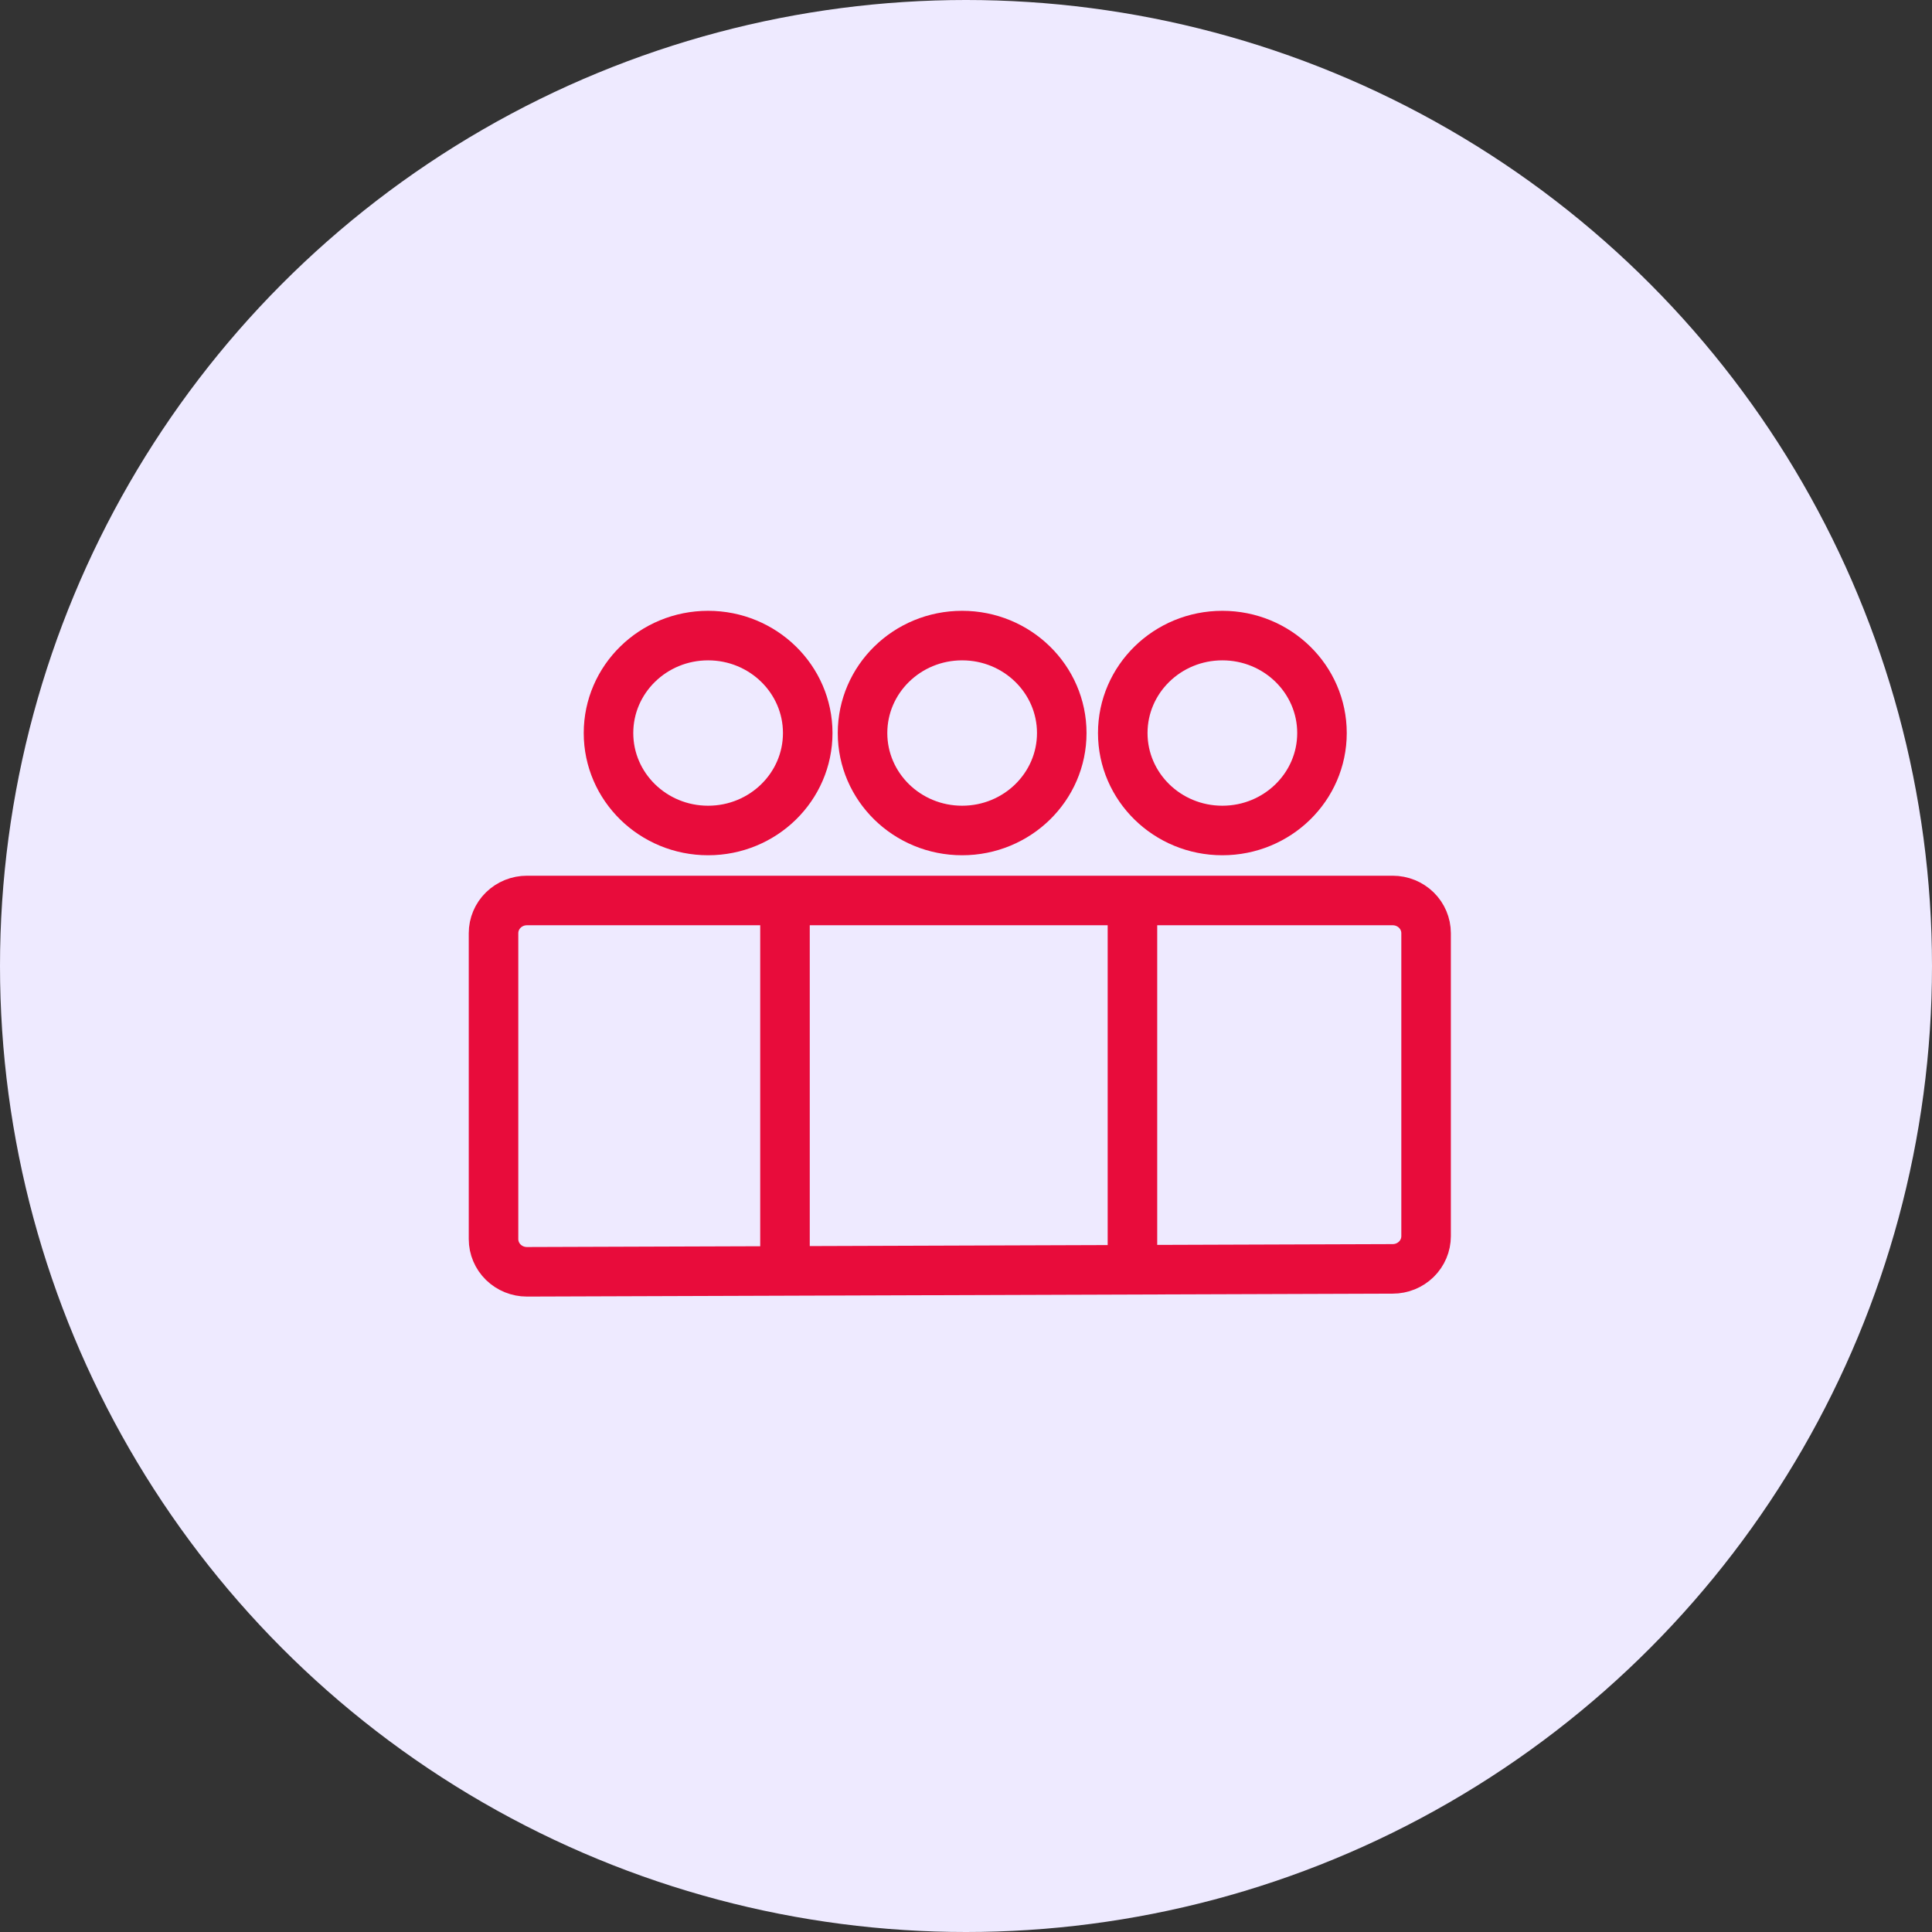
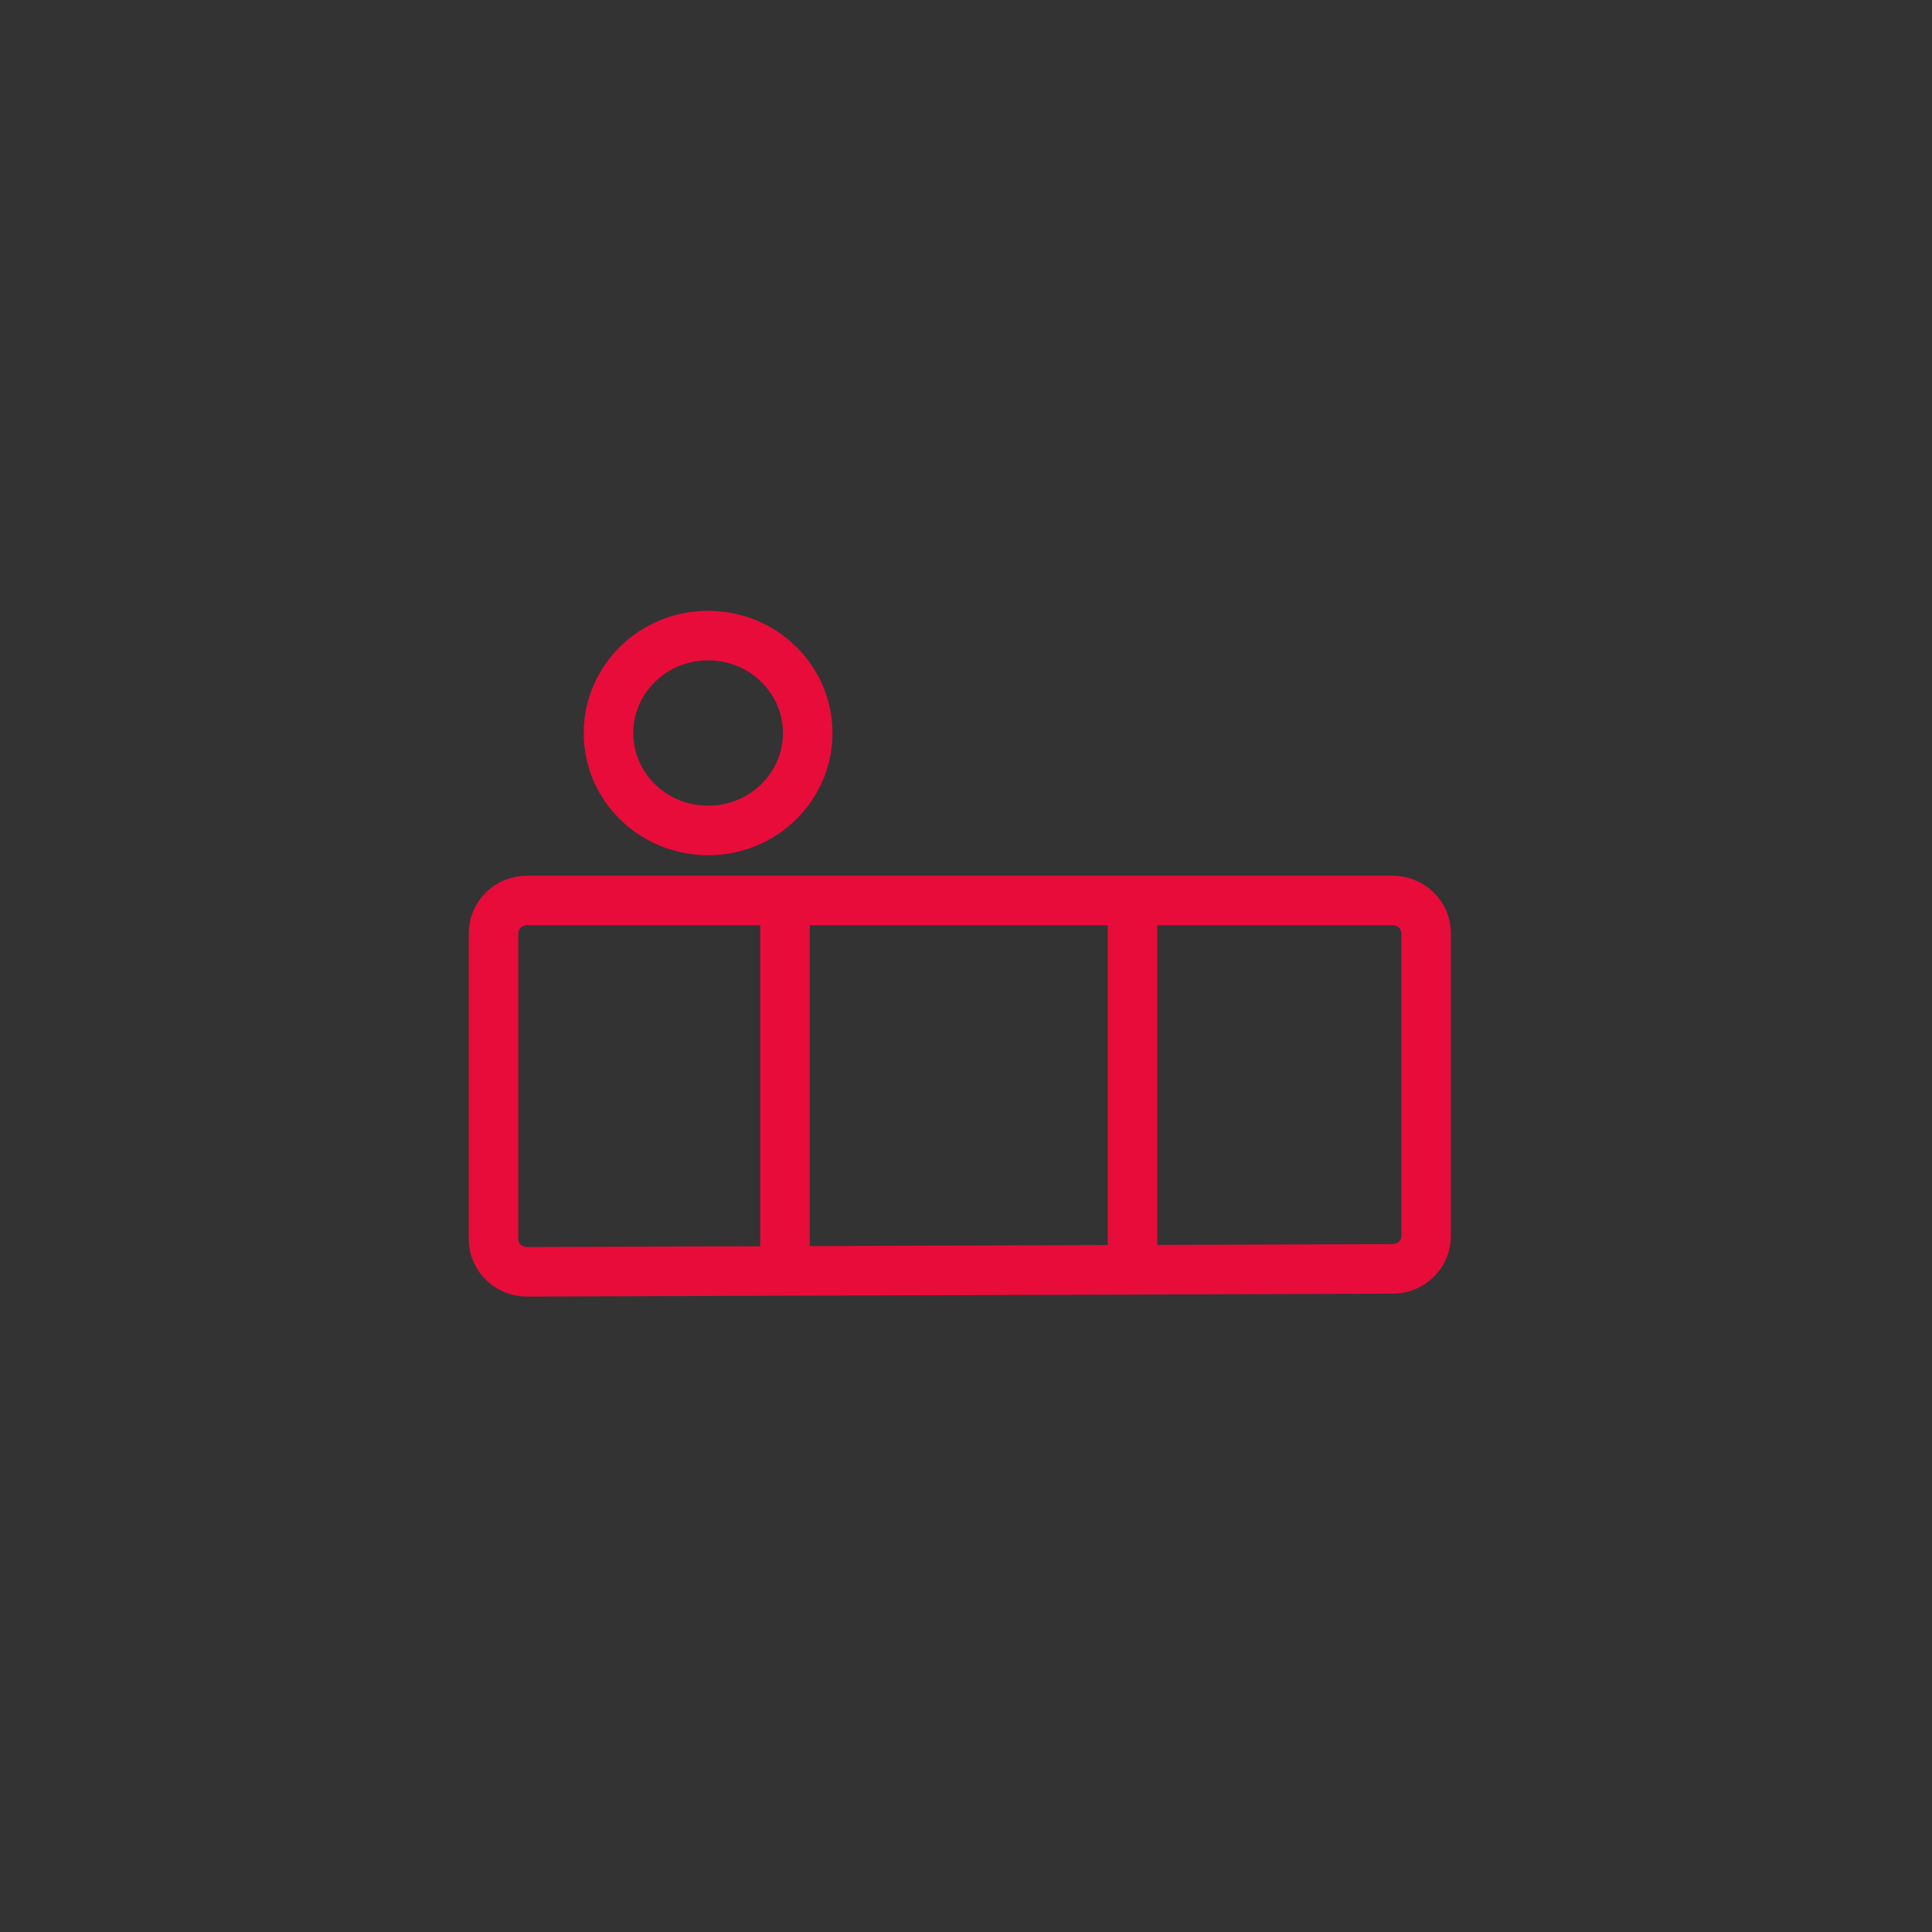
<svg xmlns="http://www.w3.org/2000/svg" fill="none" height="78" viewBox="0 0 78 78" width="78">
  <rect x="0" y="0" width="78" height="78" fill="#333333" stroke="none" />
-   <circle cx="39" cy="39" fill="#EEEAFF" r="39" />
-   <path d="M38.844 33.529C41.065 33.529 42.866 31.768 42.866 29.595C42.866 27.422 41.065 25.66 38.844 25.66C36.623 25.66 34.823 27.422 34.823 29.595C34.823 31.768 36.623 33.529 38.844 33.529Z" stroke="#E80C3B" stroke-miterlimit="10" stroke-width="2" />
-   <path d="M49.35 33.529C51.571 33.529 53.372 31.768 53.372 29.595C53.372 27.422 51.571 25.66 49.35 25.66C47.129 25.66 45.329 27.422 45.329 29.595C45.329 31.768 47.129 33.529 49.35 33.529Z" stroke="#E80C3B" stroke-miterlimit="10" stroke-width="2" />
  <path d="M28.588 33.529C30.809 33.529 32.61 31.768 32.61 29.595C32.61 27.422 30.809 25.66 28.588 25.66C26.367 25.66 24.567 27.422 24.567 29.595C24.567 31.768 26.367 33.529 28.588 33.529Z" stroke="#E80C3B" stroke-miterlimit="10" stroke-width="2" />
  <path d="M56.226 51.228C56.584 51.228 56.927 51.089 57.18 50.841C57.433 50.593 57.575 50.258 57.575 49.907V37.675C57.575 37.325 57.433 36.989 57.18 36.741C56.927 36.494 56.584 36.355 56.226 36.355H21.274C20.916 36.355 20.573 36.494 20.32 36.741C20.067 36.989 19.925 37.325 19.925 37.675V50.026C19.925 50.376 20.067 50.712 20.32 50.96C20.573 51.207 20.916 51.346 21.274 51.346L56.226 51.228Z" stroke="#E80C3B" stroke-miterlimit="10" stroke-width="2" />
  <path d="M31.692 51.287V36.355" stroke="#E80C3B" stroke-miterlimit="10" stroke-width="2" />
  <path d="M45.72 51.228V36.355" stroke="#E80C3B" stroke-miterlimit="10" stroke-width="2" />
</svg>